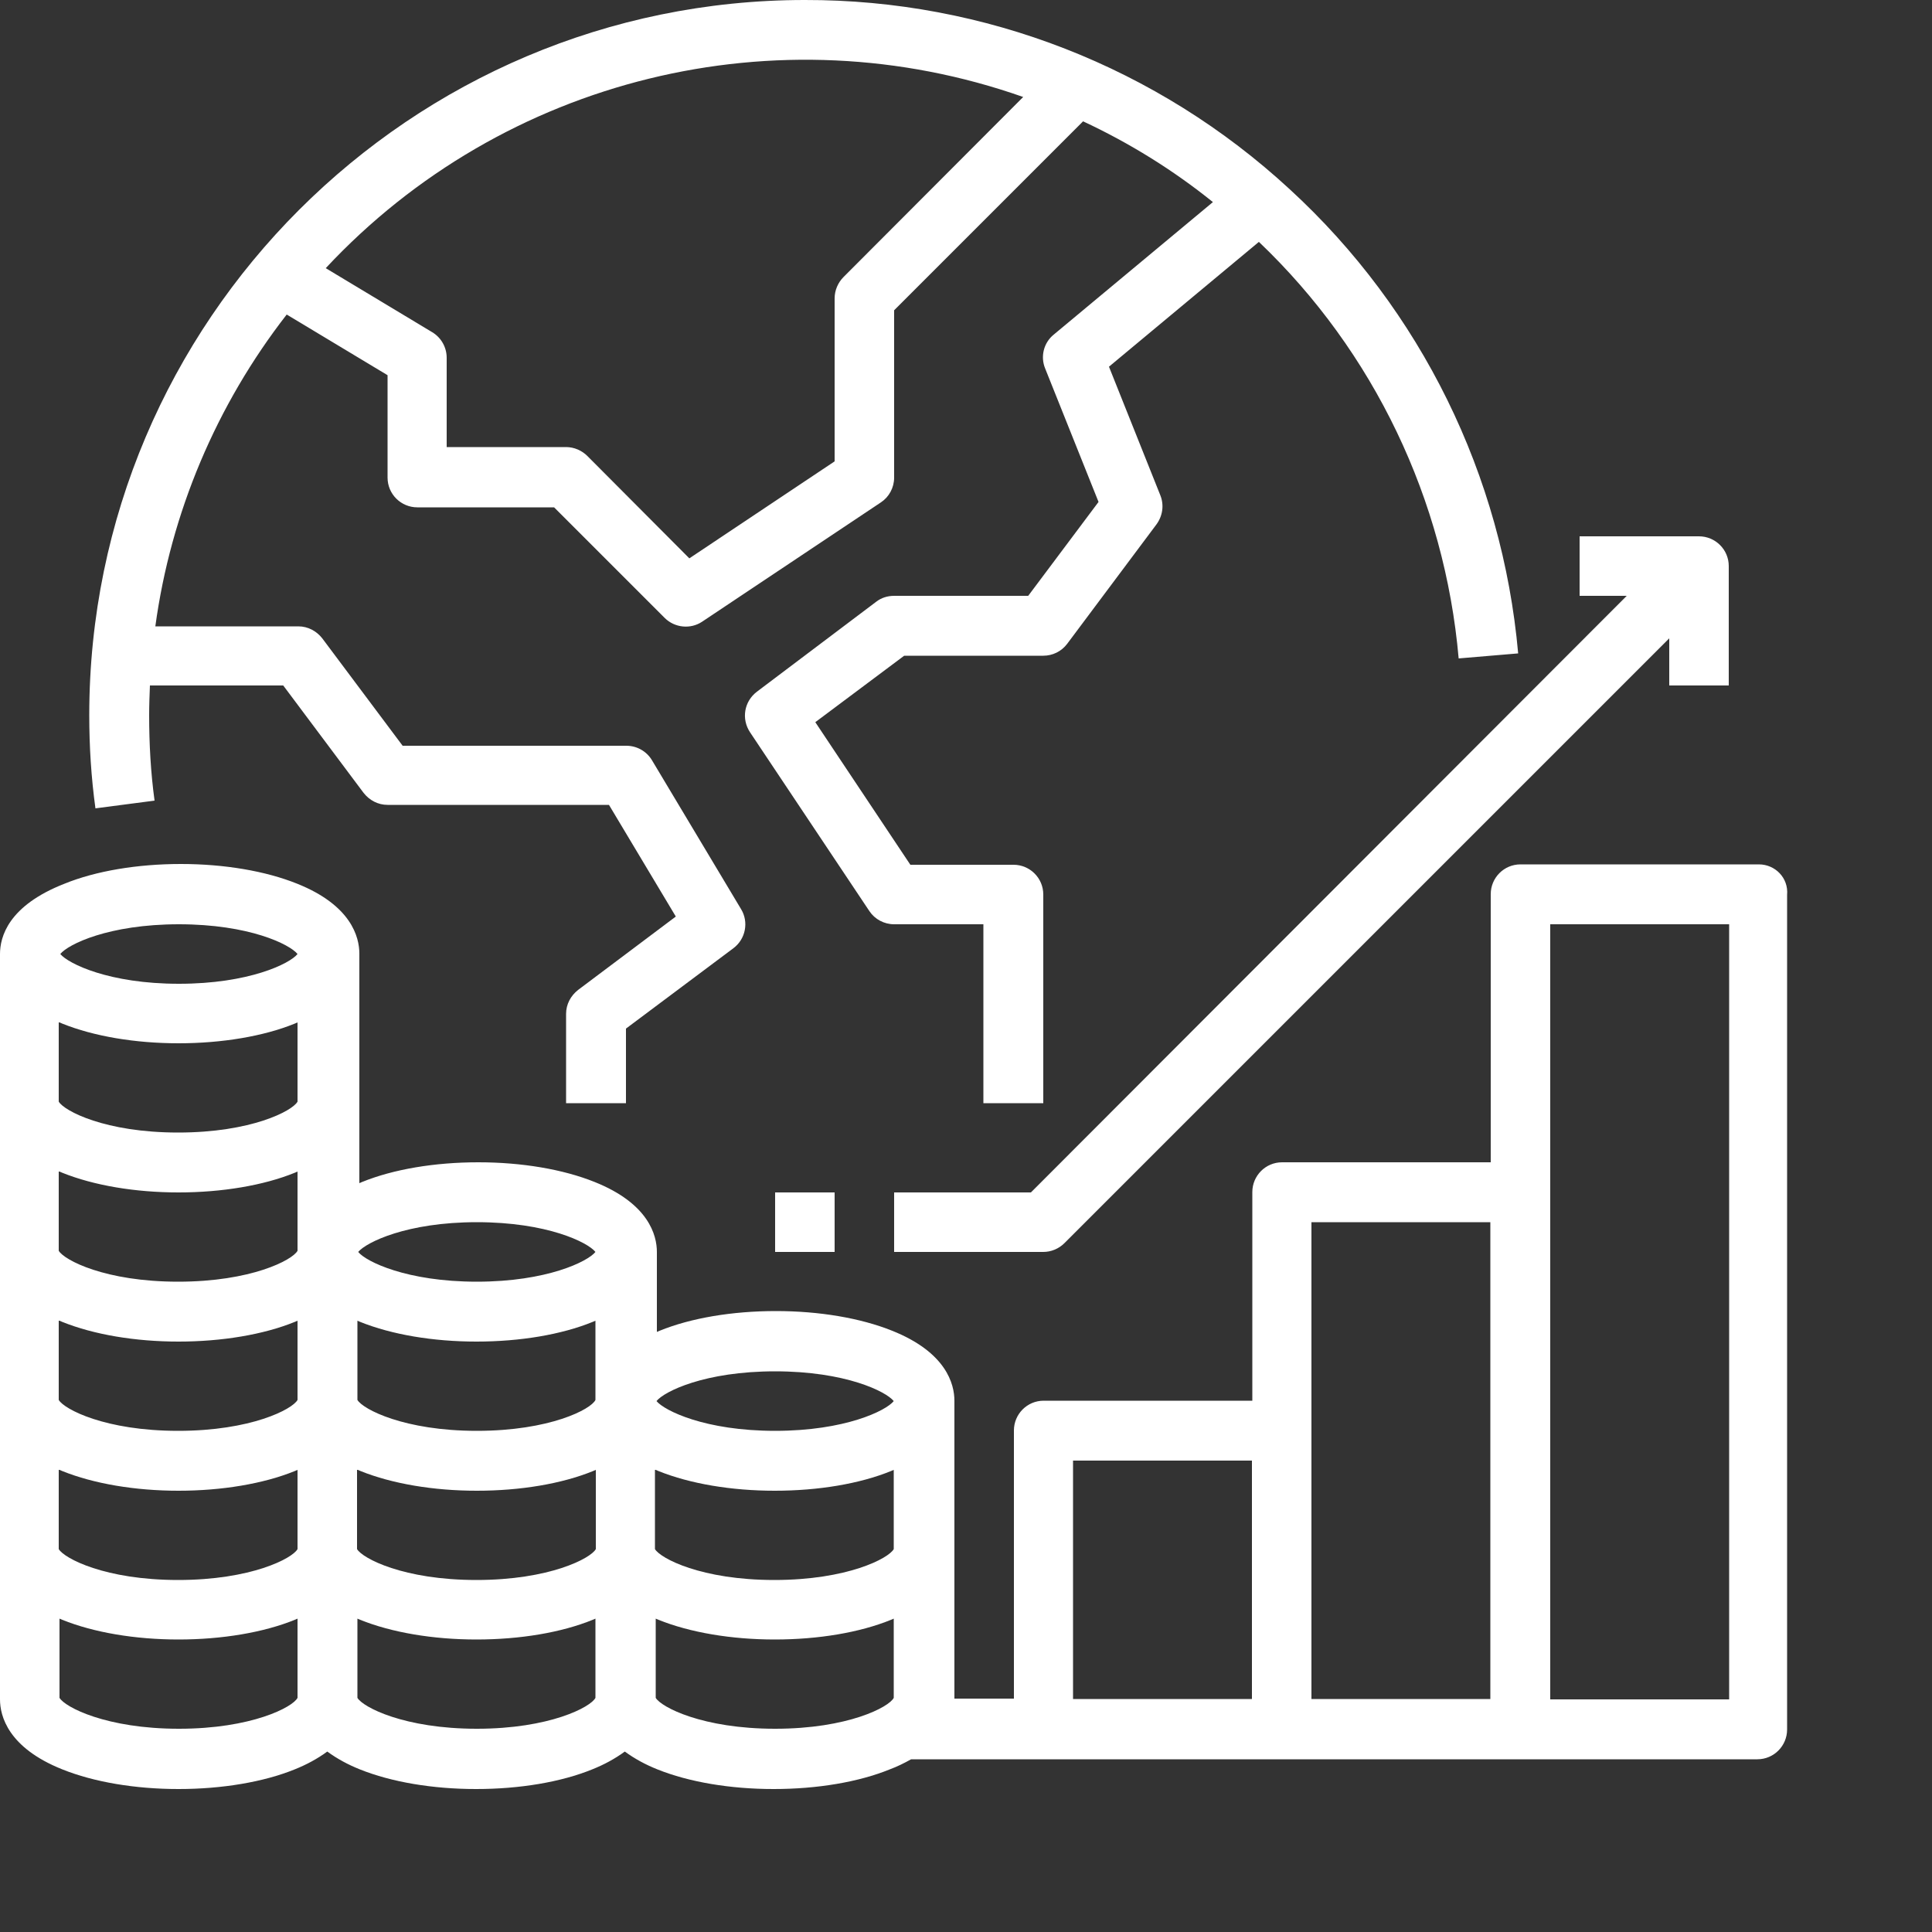
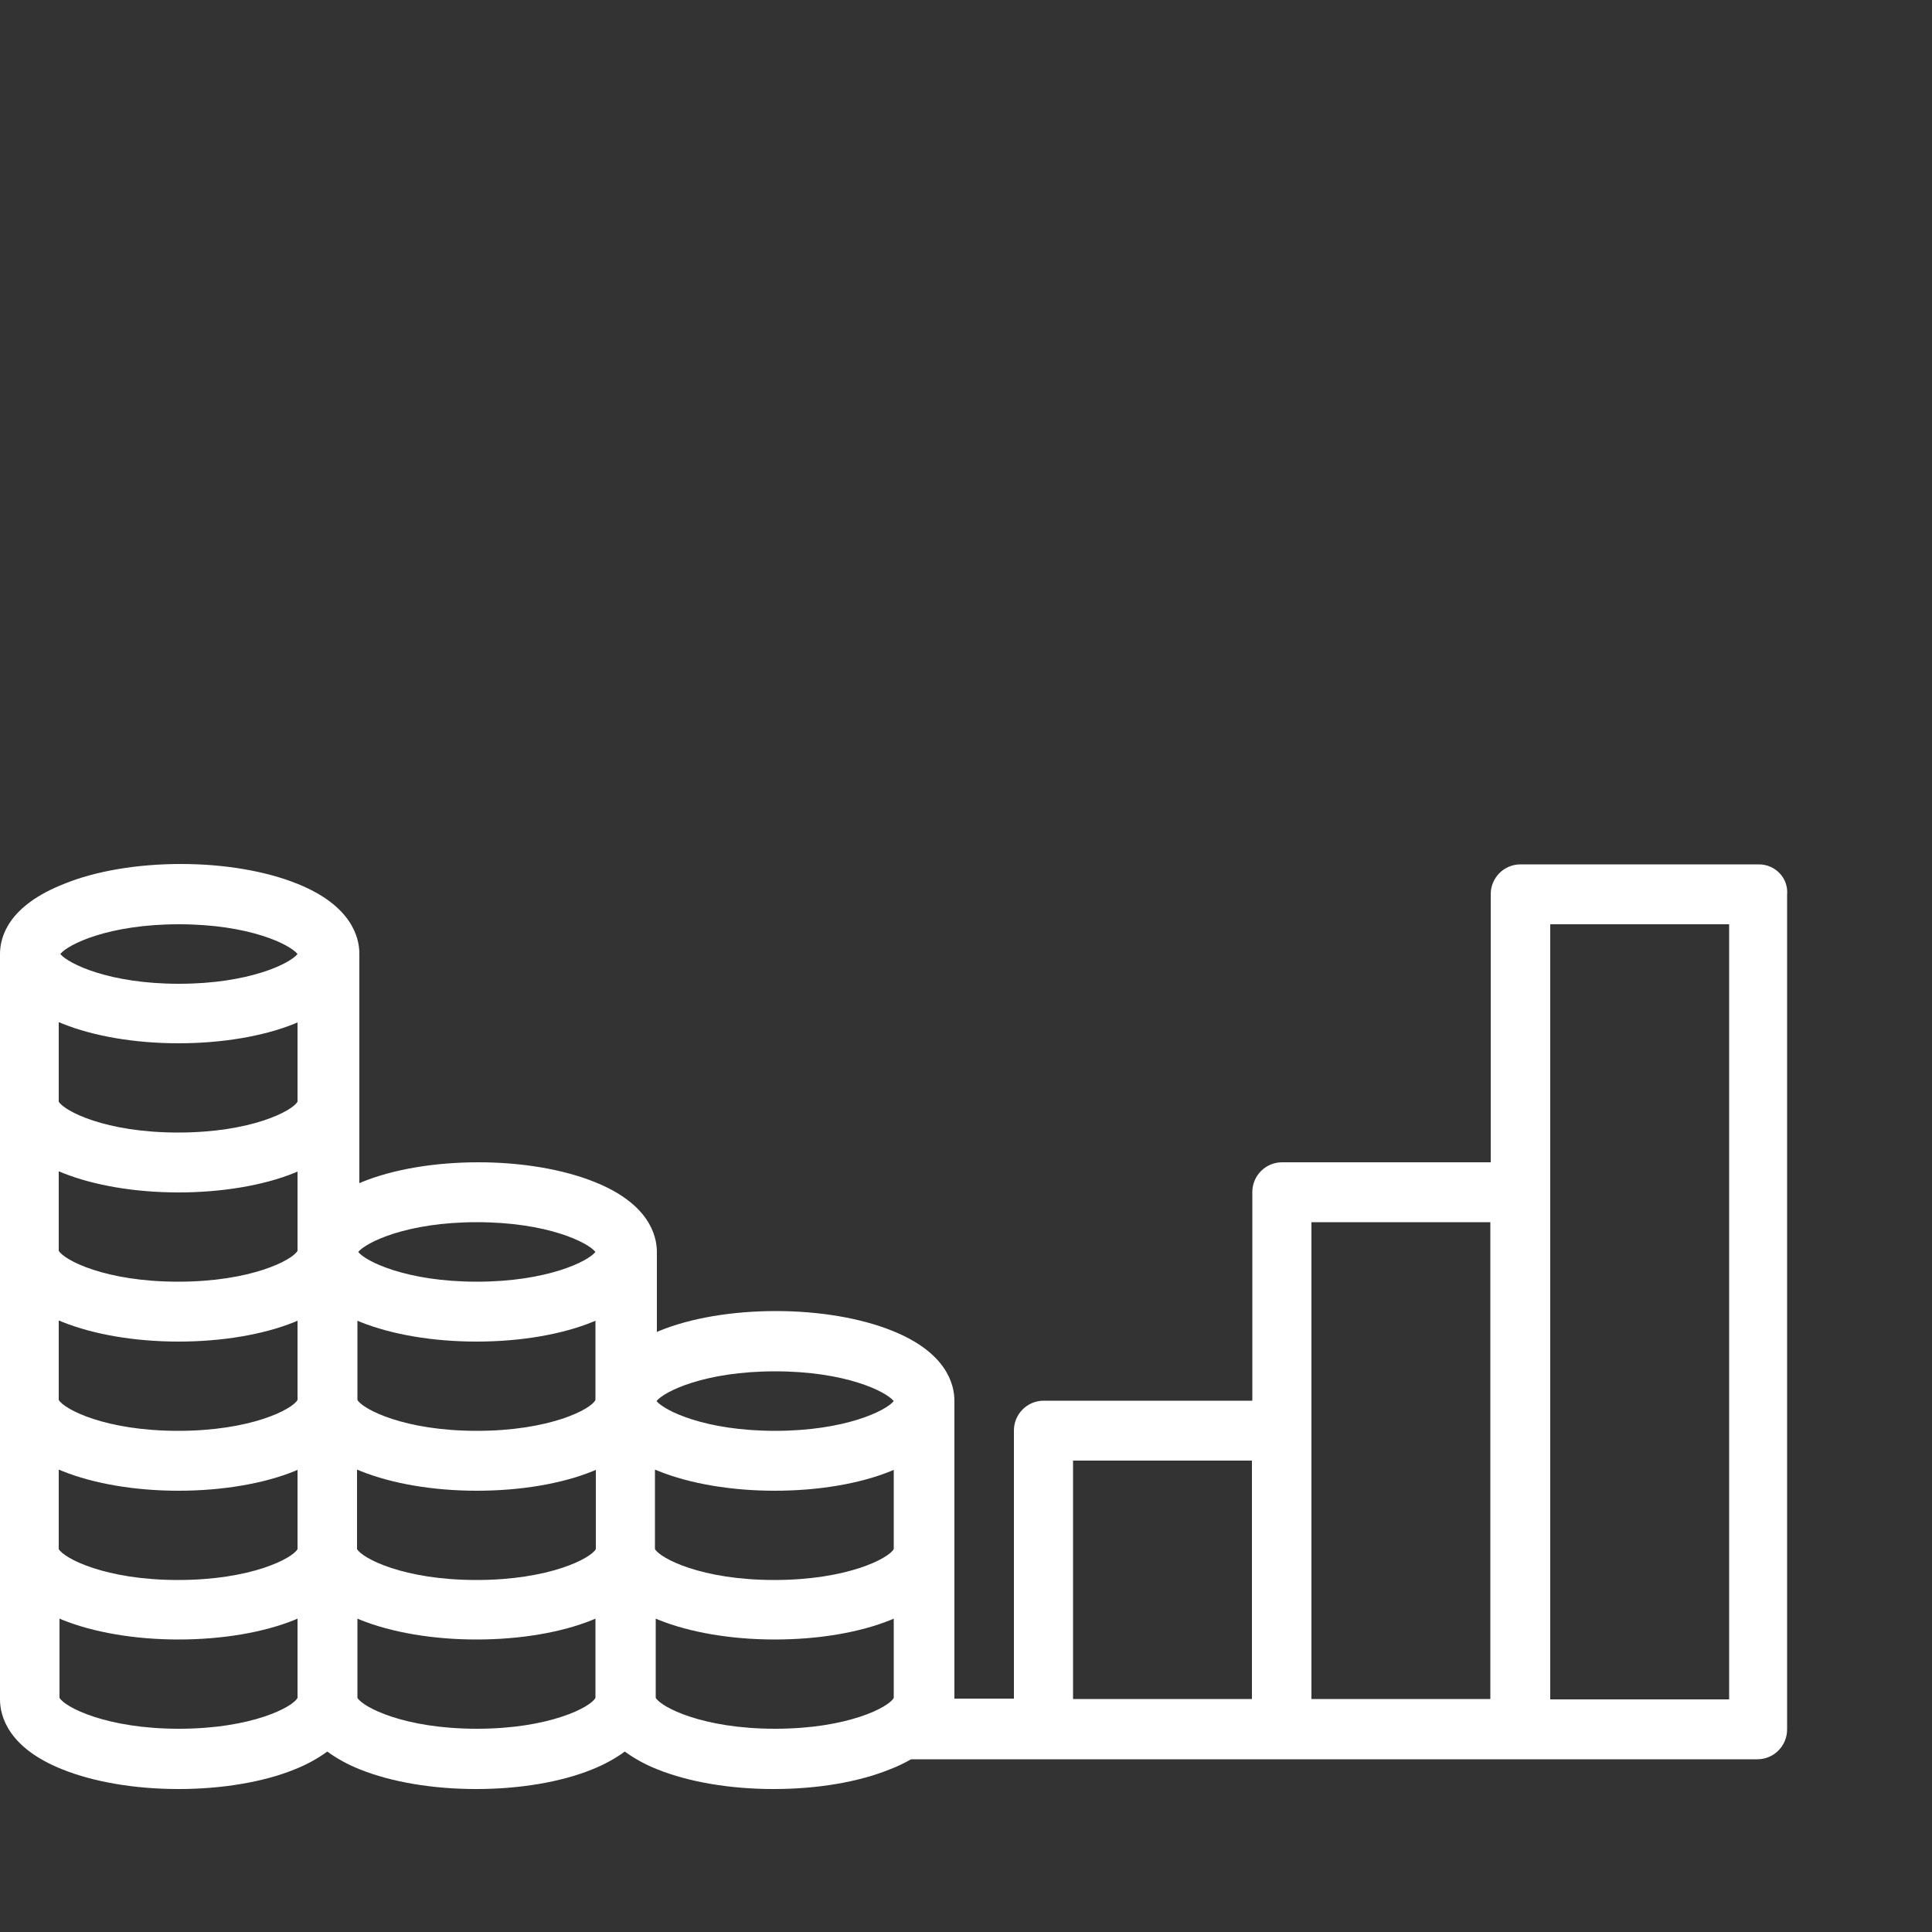
<svg xmlns="http://www.w3.org/2000/svg" version="1.1" id="Layer_1" x="0px" y="0px" viewBox="0 0 500 500" style="enable-background:new 0 0 500 500;" xml:space="preserve">
  <rect x="0" y="0" width="500" height="500" fill="#333333" stroke="none" />
  <style type="text/css">
	.st0{fill:#FFFFFF;}
</style>
  <path class="st0" d="M455.2,223.7h-61.7c-4.3,0-7.7,3.5-7.7,7.7v69.4h-54c-4.3,0-7.7,3.5-7.7,7.7v54h-54c-4.3,0-7.7,3.5-7.7,7.7  v69.4h-15.4v-77.1c0-4.3-2.1-12.5-16.1-18.1c-8.2-3.3-18.9-5.1-30.1-5.1c-11.3,0-22,1.8-30.1,5.1c-0.2,0.1-0.5,0.2-0.7,0.3V324  c0-4.3-2.1-12.5-16.1-18.1c-8.2-3.3-18.9-5.1-30.1-5.1c-11.3,0-22,1.8-30.1,5.1c-0.2,0.1-0.5,0.2-0.7,0.3v-59.4  c0-4.3-2.1-12.5-16.1-18.1c-8.2-3.3-18.9-5.1-30.1-5.1s-22,1.8-30.1,5.1C2.1,234.4,0,242.5,0,246.9v192.9c0,4.3,2.1,12.5,16.1,18.1  c8.2,3.3,18.9,5.1,30.1,5.1s22-1.8,30.1-5.1c3-1.2,5.8-2.7,8.4-4.6c2.6,1.9,5.4,3.4,8.4,4.6c8.2,3.3,18.9,5.1,30.1,5.1  c11.3,0,22-1.8,30.1-5.1c3-1.2,5.8-2.7,8.4-4.6c2.6,1.9,5.4,3.4,8.4,4.6c8.2,3.3,18.9,5.1,30.1,5.1c11.3,0,22-1.8,30.1-5.1  c1.9-0.7,3.7-1.6,5.5-2.6h219c4.3,0,7.7-3.5,7.7-7.7v-216C462.9,227.2,459.4,223.7,455.2,223.7z M15.4,380.4  c0.2,0.1,0.5,0.2,0.7,0.3c8.2,3.3,18.9,5.1,30.1,5.1s22-1.8,30.1-5.1c0.2-0.1,0.5-0.2,0.7-0.3v20.5c-1.3,2.4-12,8-30.9,8  s-29.5-5.6-30.9-8V380.4z M15.4,341.8c0.2,0.1,0.5,0.2,0.7,0.3c8.2,3.3,18.9,5.1,30.1,5.1s22-1.8,30.1-5.1c0.2-0.1,0.5-0.2,0.7-0.3  v20.5c-1.3,2.4-12,8-30.9,8s-29.5-5.6-30.9-8V341.8z M15.4,303.2c0.2,0.1,0.5,0.2,0.7,0.3c8.2,3.3,18.9,5.1,30.1,5.1  s22-1.8,30.1-5.1c0.2-0.1,0.5-0.2,0.7-0.3v20.5c-1.3,2.4-12,8-30.9,8s-29.5-5.6-30.9-8V303.2z M15.4,264.6c0.2,0.1,0.5,0.2,0.7,0.3  c8.2,3.3,18.9,5.1,30.1,5.1s22-1.8,30.1-5.1c0.2-0.1,0.5-0.2,0.7-0.3v20.5c-1.3,2.4-12,8-30.9,8s-29.5-5.6-30.9-8V264.6z   M123.4,370.3c-18.8,0-29.5-5.6-30.9-8v-20.5c0.2,0.1,0.5,0.2,0.7,0.3c8.2,3.3,18.9,5.1,30.1,5.1c11.3,0,22-1.8,30.1-5.1  c0.2-0.1,0.5-0.2,0.7-0.3v20.5C153,364.7,142.3,370.3,123.4,370.3z M92.6,380.4c0.2,0.1,0.5,0.2,0.7,0.3c8.2,3.3,18.9,5.1,30.1,5.1  c11.3,0,22-1.8,30.1-5.1c0.2-0.1,0.5-0.2,0.7-0.3v20.5c-1.3,2.4-12,8-30.9,8s-29.5-5.6-30.9-8V380.4z M169.7,380.4  c0.2,0.1,0.5,0.2,0.7,0.3c8.2,3.3,18.9,5.1,30.1,5.1c11.3,0,22-1.8,30.1-5.1c0.2-0.1,0.5-0.2,0.7-0.3v20.5c-1.3,2.4-12,8-30.9,8  s-29.5-5.6-30.9-8V380.4z M200.6,354.9c18.2,0,28.7,5.2,30.7,7.7c-2,2.5-12.6,7.7-30.7,7.7s-28.6-5.2-30.7-7.7  C171.9,360.1,182.4,354.9,200.6,354.9z M123.4,316.3c18.2,0,28.7,5.2,30.7,7.7c-2,2.5-12.6,7.7-30.7,7.7c-18.1,0-28.7-5.2-30.7-7.7  C94.8,321.5,105.3,316.3,123.4,316.3z M46.3,239.2c18.2,0,28.7,5.2,30.7,7.7c-2,2.5-12.6,7.7-30.7,7.7s-28.6-5.2-30.7-7.7  C17.6,244.4,28.1,239.2,46.3,239.2z M46.3,447.4c-18.8,0-29.5-5.6-30.9-8v-20.5c0.2,0.1,0.5,0.2,0.7,0.3c8.2,3.3,18.9,5.1,30.1,5.1  s22-1.8,30.1-5.1c0.2-0.1,0.5-0.2,0.7-0.3v20.5C75.8,441.8,65.1,447.4,46.3,447.4z M123.4,447.4c-18.8,0-29.5-5.6-30.9-8v-20.5  c0.2,0.1,0.5,0.2,0.7,0.3c8.2,3.3,18.9,5.1,30.1,5.1c11.3,0,22-1.8,30.1-5.1c0.2-0.1,0.5-0.2,0.7-0.3v20.5  C152.9,441.8,142.2,447.4,123.4,447.4z M200.6,447.4c-18.8,0-29.5-5.6-30.9-8v-20.5c0.2,0.1,0.5,0.2,0.7,0.3  c8.2,3.3,18.9,5.1,30.1,5.1c11.3,0,22-1.8,30.1-5.1c0.2-0.1,0.5-0.2,0.7-0.3v20.5C230.1,441.8,219.4,447.4,200.6,447.4z M277.7,378  H324v61.7h-46.3V378z M339.4,316.3h46.3v123.4h-46.3V316.3z M401.2,439.7V239.2h46.3v200.6H401.2z" />
-   <rect x="200.6" y="308.6" class="st0" width="15.4" height="15.4" />
-   <path class="st0" d="M231.4,308.6V324H270c2,0,4-0.8,5.5-2.3L432,165.2v12.2h15.4v-30.9c0-4.3-3.5-7.7-7.7-7.7h-30.9v15.4h12.2  L266.8,308.6H231.4z" />
-   <path class="st0" d="M333.8,49c-34.2-31.6-79-49.1-125.5-49C106.2,0,23.1,83.1,23.1,185.1c0,8.1,0.5,16.1,1.6,24.1l15.3-2  c-1-7.3-1.4-14.7-1.4-22.1c0-2.6,0.1-5.2,0.2-7.7h34.5l20.8,27.8c1.5,1.9,3.7,3.1,6.2,3.1h57.3l17.3,28.9l-25.3,19  c-1.9,1.5-3.1,3.7-3.1,6.2v23.1H162v-19.3l27.8-20.8c3.2-2.4,4-6.8,2-10.1l-23.1-38.6c-1.4-2.3-3.9-3.7-6.6-3.7h-57.9l-20.8-27.8  c-1.5-1.9-3.7-3.1-6.2-3.1h-37c4-29.4,15.8-57.3,34-80.7l26.1,15.7v26.5c0,4.3,3.5,7.7,7.7,7.7h35.4l28.6,28.6c2.6,2.6,6.7,3,9.7,1  l46.3-30.9c2.1-1.4,3.4-3.8,3.4-6.4V80.3l48.9-48.9c12,5.6,23.3,12.6,33.6,20.9l-41.2,34.3c-2.6,2.1-3.5,5.7-2.2,8.8l13.8,34.5  l-18.2,24.3h-34.7c-1.7,0-3.3,0.5-4.6,1.5L195.9,179c-3.3,2.5-4.1,7-1.8,10.5l30.9,46.3c1.4,2.1,3.8,3.4,6.4,3.4h23.1v46.3H270v-54  c0-4.3-3.5-7.7-7.7-7.7h-26.7L211,186.9l23-17.2h36c2.4,0,4.7-1.1,6.2-3.1l23.1-30.9c1.6-2.2,2-5,1-7.5L287,94.9l38.8-32.3  c29.8,28.4,48.1,66.8,51.7,107.8l15.4-1.3C388.8,123.1,367.8,80.2,333.8,49z M218.3,71.7c-1.4,1.4-2.3,3.4-2.3,5.5v42.2l-37.6,25.1  L152,118c-1.4-1.4-3.4-2.3-5.5-2.3h-30.9V92.6c0-2.7-1.4-5.2-3.7-6.6L84.3,69.4c46-49.3,116.9-66.7,180.5-44.3L218.3,71.7z" />
</svg>